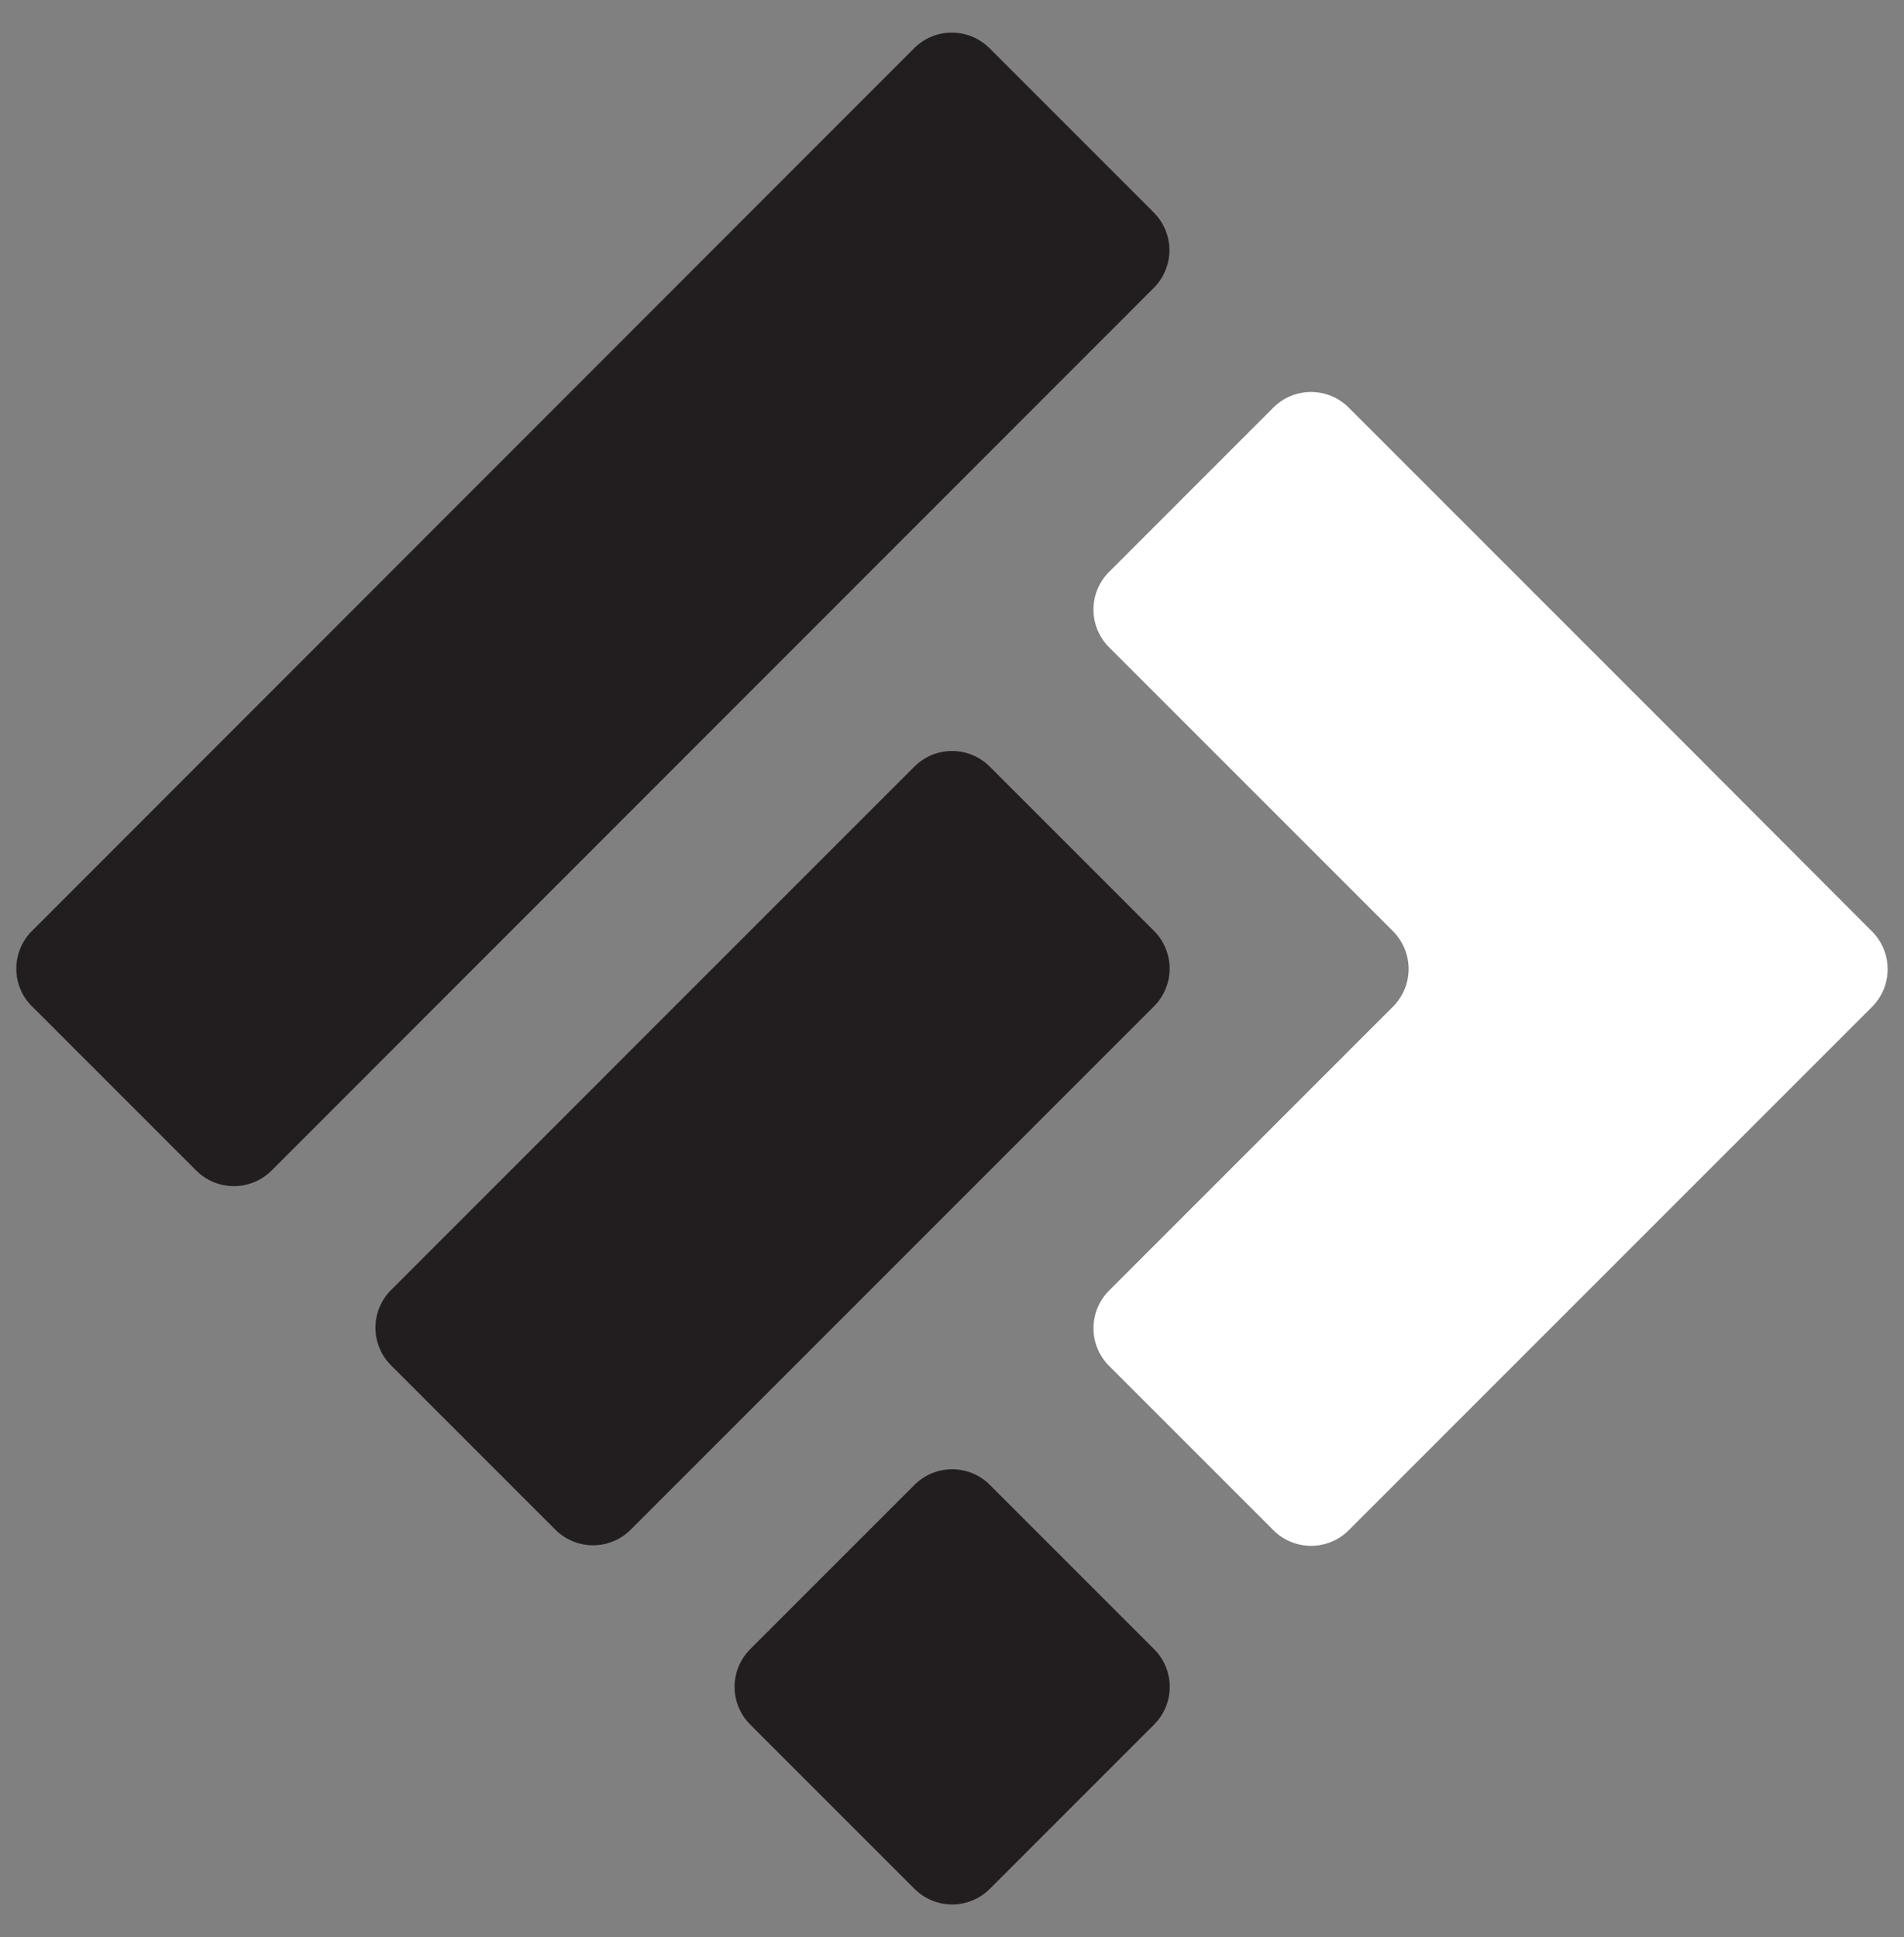
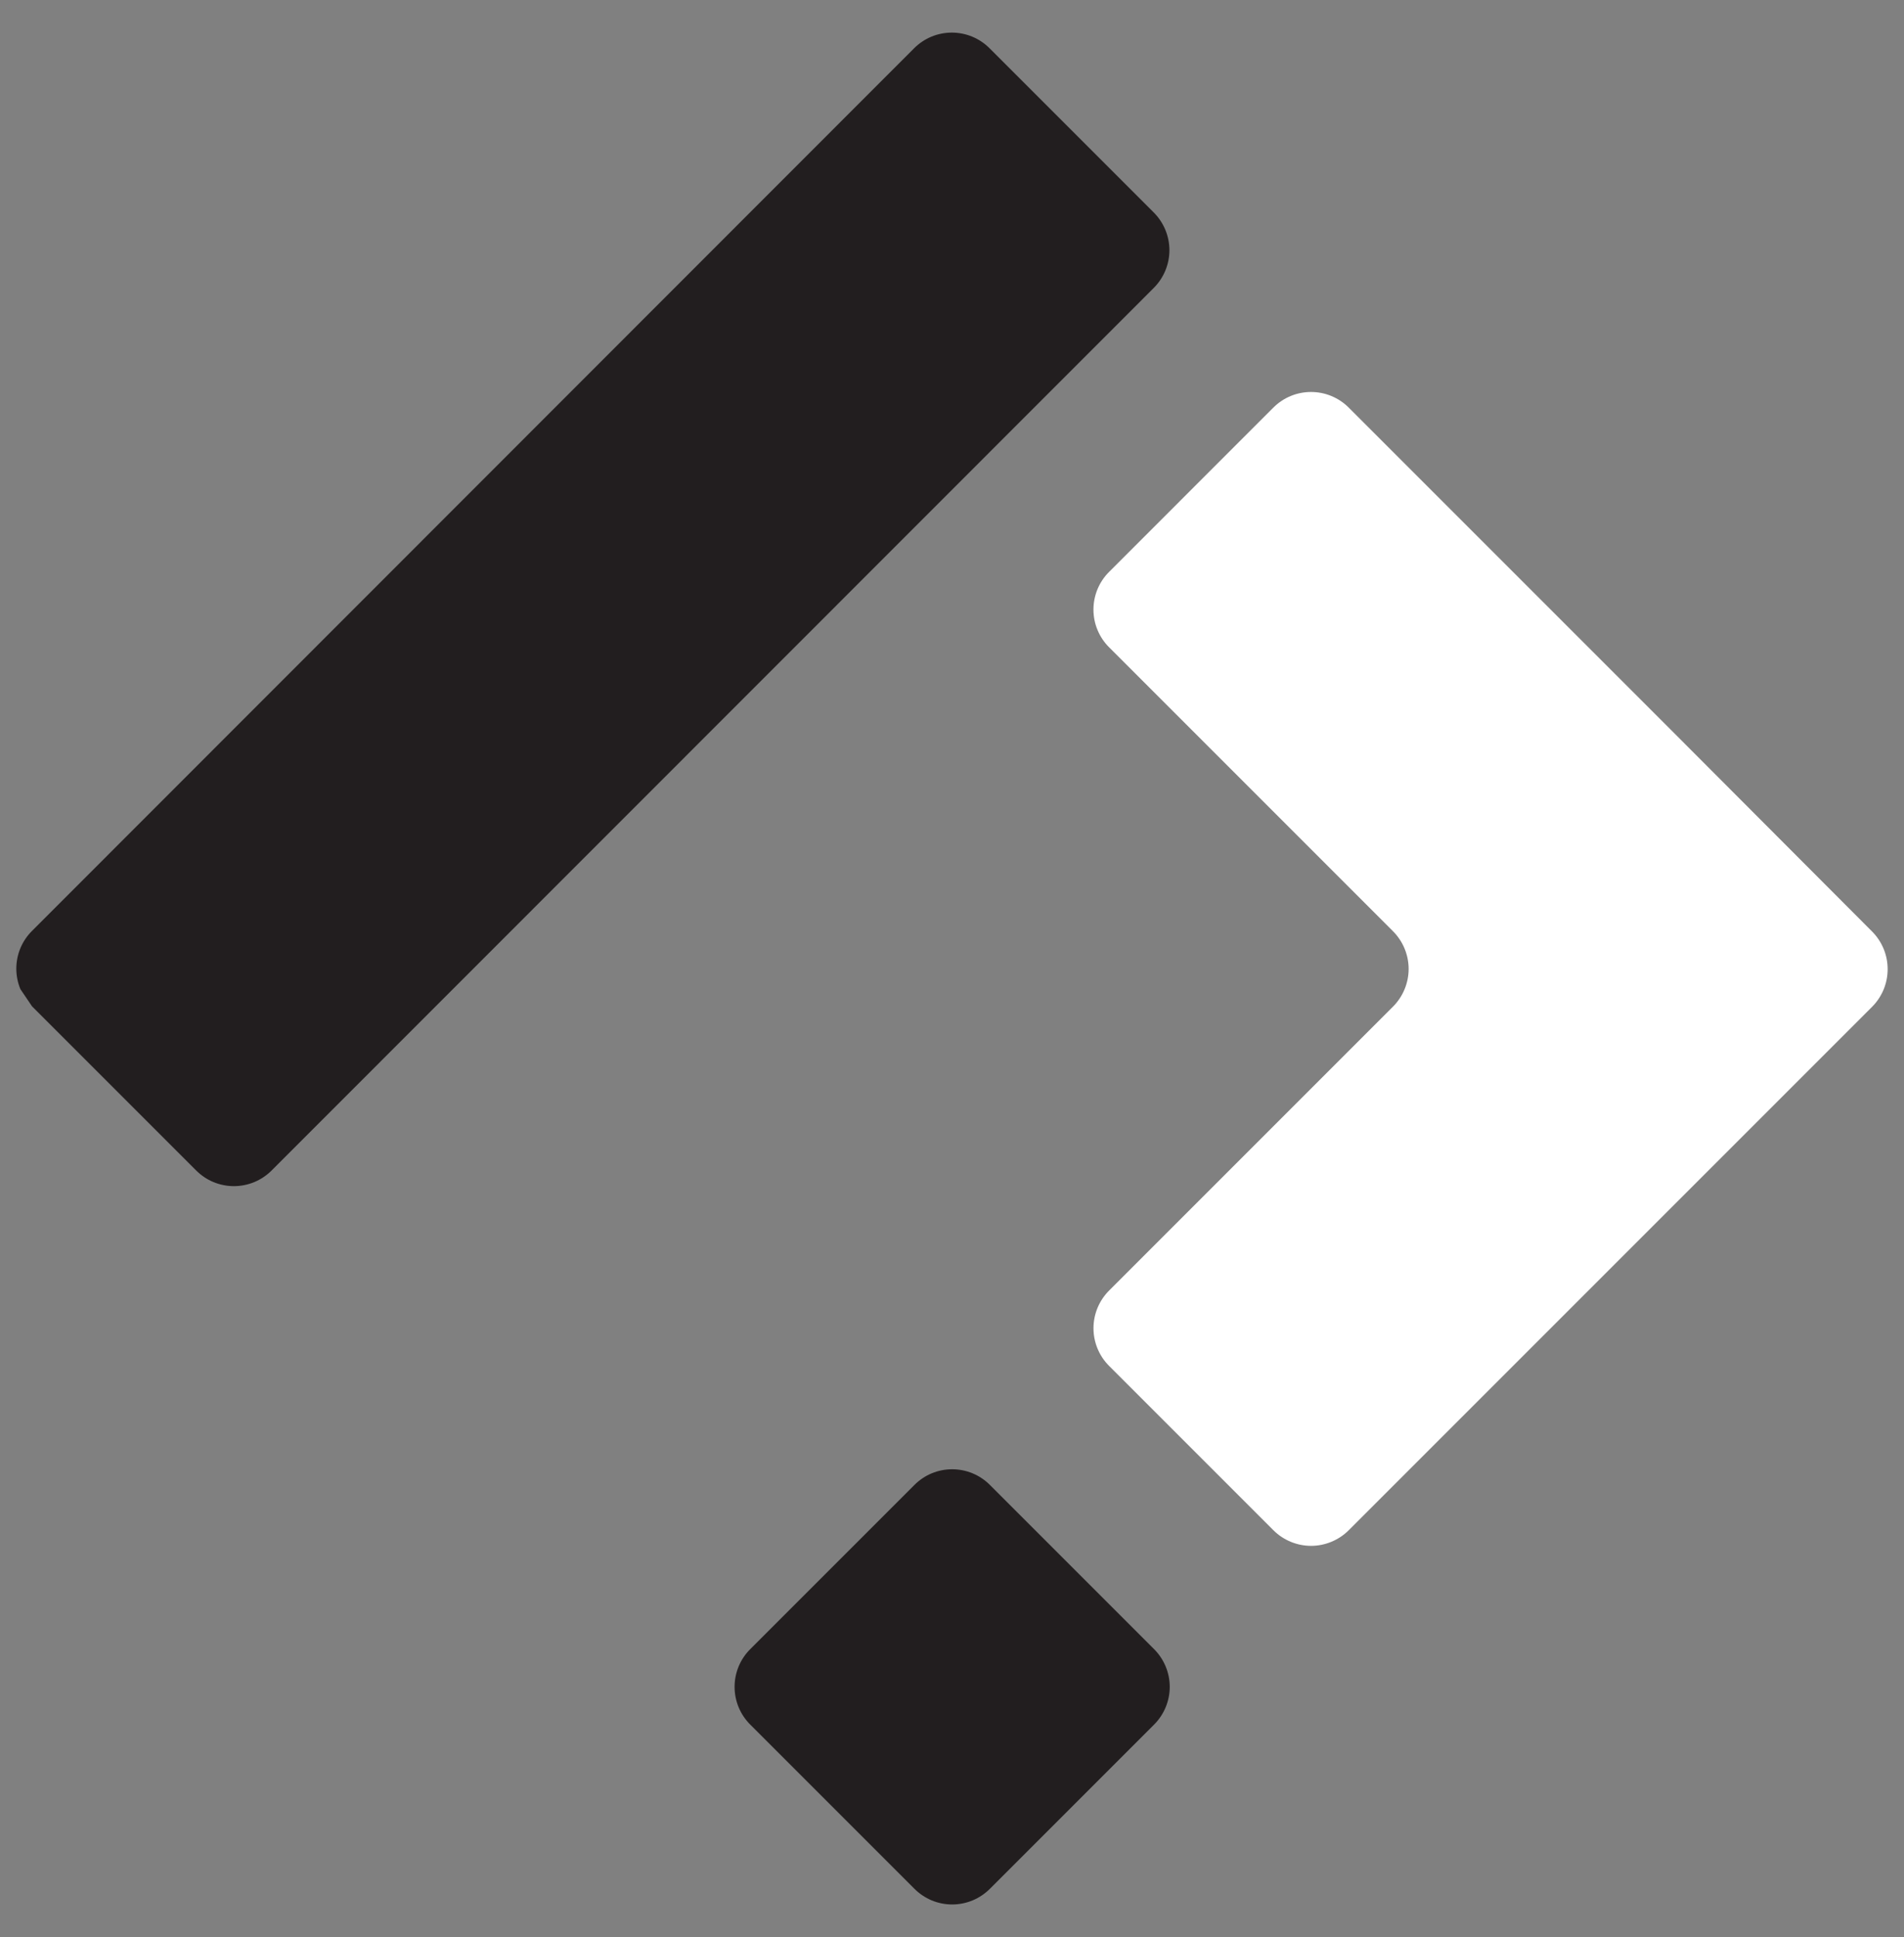
<svg xmlns="http://www.w3.org/2000/svg" width="58" height="59" viewBox="0 0 58 59" fill="none">
  <rect x="0" y="0" width="58" height="59" fill="#808080" stroke="none" />
-   <path d="M0.975 30.65L5.975 35.65C6.126 35.801 6.305 35.922 6.502 36.004C6.7 36.085 6.911 36.128 7.125 36.128C7.339 36.128 7.55 36.085 7.747 36.004C7.945 35.922 8.124 35.801 8.275 35.65L35.145 8.771C35.296 8.62 35.416 8.441 35.498 8.244C35.58 8.046 35.623 7.835 35.623 7.621C35.623 7.407 35.58 7.196 35.498 6.998C35.416 6.801 35.296 6.622 35.145 6.471L30.145 1.471C29.994 1.319 29.815 1.199 29.617 1.117C29.42 1.035 29.209 0.993 28.995 0.993C28.781 0.993 28.57 1.035 28.372 1.117C28.175 1.199 27.996 1.319 27.845 1.471L0.975 28.354C0.823 28.505 0.703 28.684 0.621 28.881C0.539 29.079 0.497 29.29 0.497 29.504C0.497 29.718 0.539 29.929 0.621 30.127C0.703 30.324 0.823 30.503 0.975 30.654" fill="#221E1F" />
+   <path d="M0.975 30.65L5.975 35.65C6.126 35.801 6.305 35.922 6.502 36.004C6.7 36.085 6.911 36.128 7.125 36.128C7.339 36.128 7.55 36.085 7.747 36.004C7.945 35.922 8.124 35.801 8.275 35.65L35.145 8.771C35.296 8.62 35.416 8.441 35.498 8.244C35.58 8.046 35.623 7.835 35.623 7.621C35.623 7.407 35.58 7.196 35.498 6.998C35.416 6.801 35.296 6.622 35.145 6.471L30.145 1.471C29.994 1.319 29.815 1.199 29.617 1.117C29.42 1.035 29.209 0.993 28.995 0.993C28.781 0.993 28.57 1.035 28.372 1.117C28.175 1.199 27.996 1.319 27.845 1.471L0.975 28.354C0.823 28.505 0.703 28.684 0.621 28.881C0.539 29.079 0.497 29.29 0.497 29.504C0.497 29.718 0.539 29.929 0.621 30.127" fill="#221E1F" />
  <path d="M50.879 22.209L41.087 12.417C40.936 12.265 40.757 12.145 40.559 12.063C40.362 11.981 40.151 11.939 39.937 11.939C39.723 11.939 39.511 11.981 39.314 12.063C39.117 12.145 38.938 12.265 38.787 12.417L33.787 17.417C33.635 17.568 33.515 17.747 33.433 17.944C33.351 18.142 33.309 18.353 33.309 18.567C33.309 18.781 33.351 18.992 33.433 19.189C33.515 19.387 33.635 19.566 33.787 19.717L42.432 28.362C42.583 28.513 42.703 28.692 42.785 28.889C42.867 29.087 42.91 29.298 42.91 29.512C42.91 29.726 42.867 29.937 42.785 30.134C42.703 30.332 42.583 30.511 42.432 30.662L33.788 39.306C33.636 39.457 33.516 39.636 33.434 39.833C33.352 40.031 33.31 40.242 33.31 40.456C33.31 40.67 33.352 40.881 33.434 41.078C33.516 41.276 33.636 41.455 33.788 41.606L38.788 46.606C38.939 46.757 39.118 46.877 39.315 46.959C39.513 47.041 39.724 47.084 39.938 47.084C40.151 47.084 40.363 47.041 40.56 46.959C40.758 46.877 40.937 46.757 41.088 46.606L57.025 30.669C57.176 30.518 57.296 30.339 57.378 30.142C57.46 29.944 57.502 29.733 57.502 29.519C57.502 29.305 57.46 29.094 57.378 28.896C57.296 28.699 57.176 28.52 57.025 28.369L50.879 22.209Z" fill="white" />
  <path d="M22.855 52.529L27.855 57.529C28.006 57.68 28.185 57.8 28.382 57.883C28.579 57.964 28.791 58.007 29.005 58.007C29.218 58.007 29.43 57.964 29.627 57.883C29.825 57.8 30.004 57.68 30.155 57.529L35.155 52.529C35.306 52.378 35.426 52.199 35.508 52.002C35.59 51.804 35.633 51.593 35.633 51.379C35.633 51.165 35.59 50.954 35.508 50.756C35.426 50.559 35.306 50.38 35.155 50.229L30.155 45.229C30.004 45.078 29.825 44.957 29.627 44.875C29.43 44.793 29.218 44.751 29.005 44.751C28.791 44.751 28.579 44.793 28.382 44.875C28.185 44.957 28.006 45.078 27.855 45.229L22.855 50.229C22.703 50.38 22.583 50.559 22.501 50.756C22.419 50.954 22.377 51.165 22.377 51.379C22.377 51.593 22.419 51.804 22.501 52.002C22.583 52.199 22.703 52.378 22.855 52.529Z" fill="#221E1F" />
-   <path d="M11.915 41.589L16.915 46.589C17.066 46.74 17.245 46.861 17.442 46.942C17.64 47.024 17.851 47.067 18.065 47.067C18.279 47.067 18.49 47.024 18.688 46.942C18.885 46.861 19.064 46.74 19.215 46.589L35.152 30.652C35.303 30.501 35.423 30.322 35.505 30.125C35.587 29.927 35.63 29.716 35.63 29.502C35.63 29.288 35.587 29.077 35.505 28.879C35.423 28.682 35.303 28.503 35.152 28.352L30.152 23.352C30.001 23.201 29.822 23.08 29.624 22.998C29.427 22.916 29.215 22.874 29.002 22.874C28.788 22.874 28.576 22.916 28.379 22.998C28.182 23.08 28.003 23.201 27.852 23.352L11.915 39.289C11.763 39.44 11.643 39.619 11.561 39.816C11.479 40.014 11.437 40.225 11.437 40.439C11.437 40.653 11.479 40.864 11.561 41.062C11.643 41.259 11.763 41.438 11.915 41.589Z" fill="#221E1F" />
</svg>